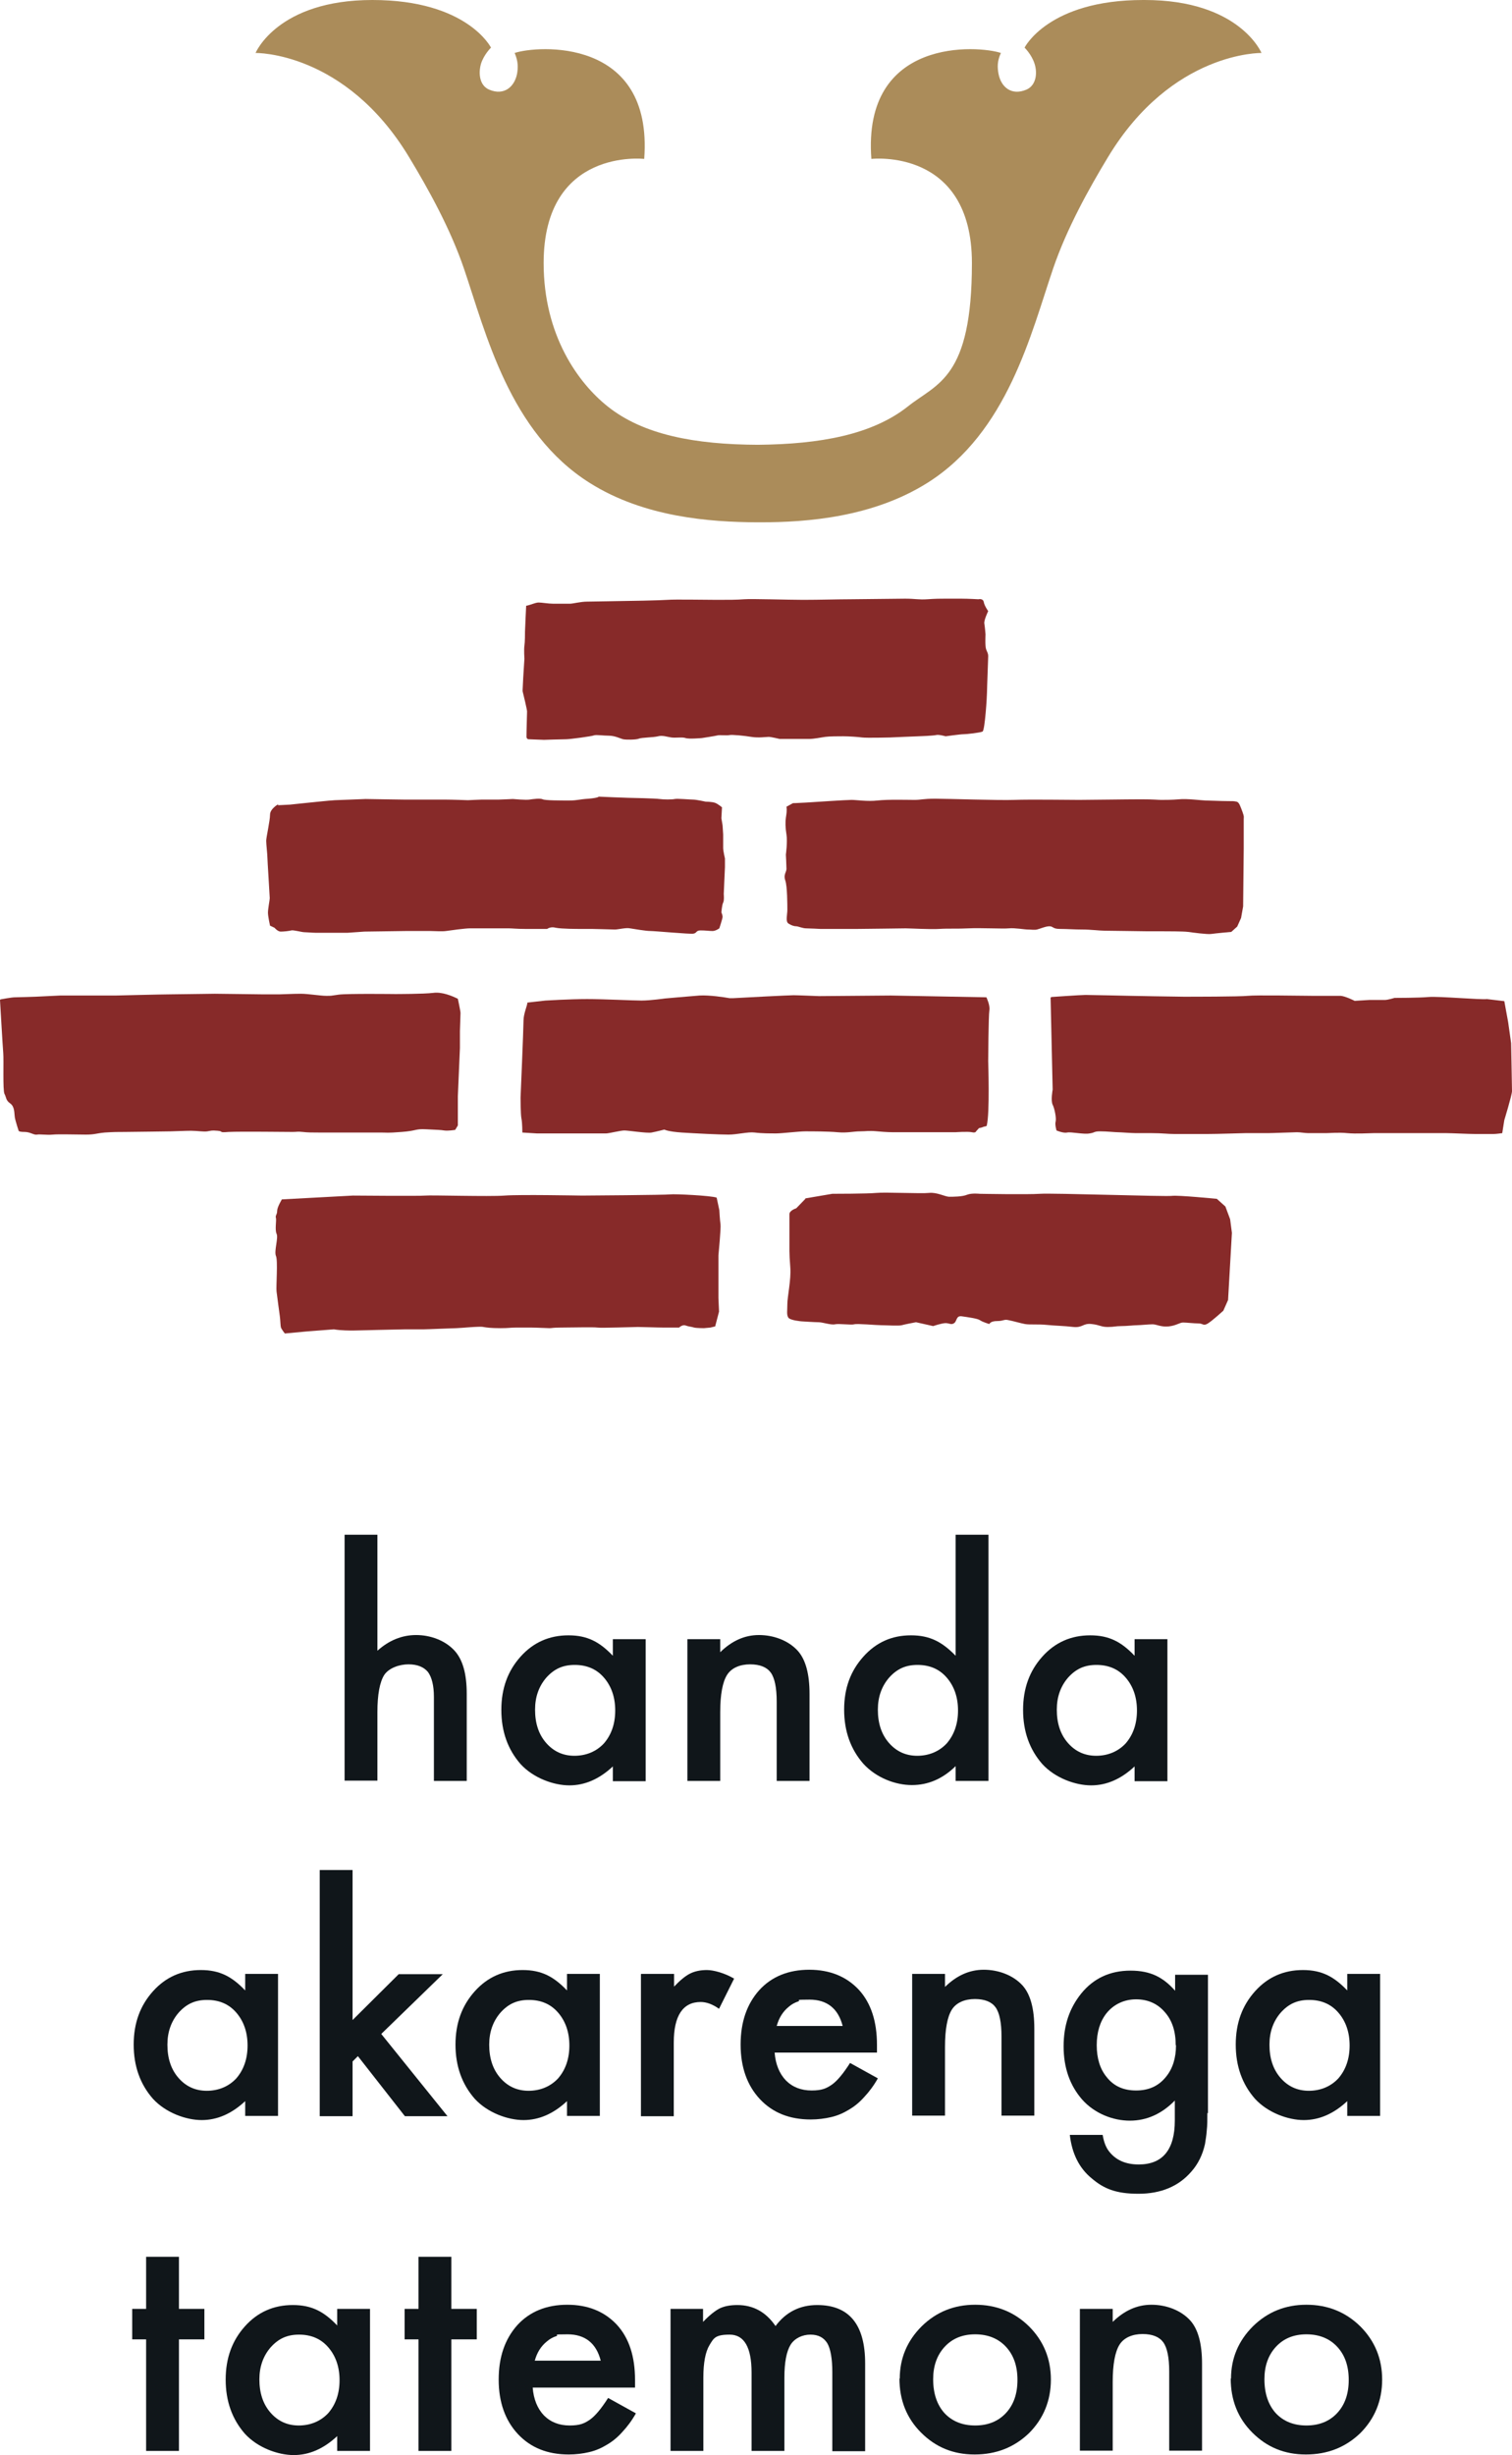
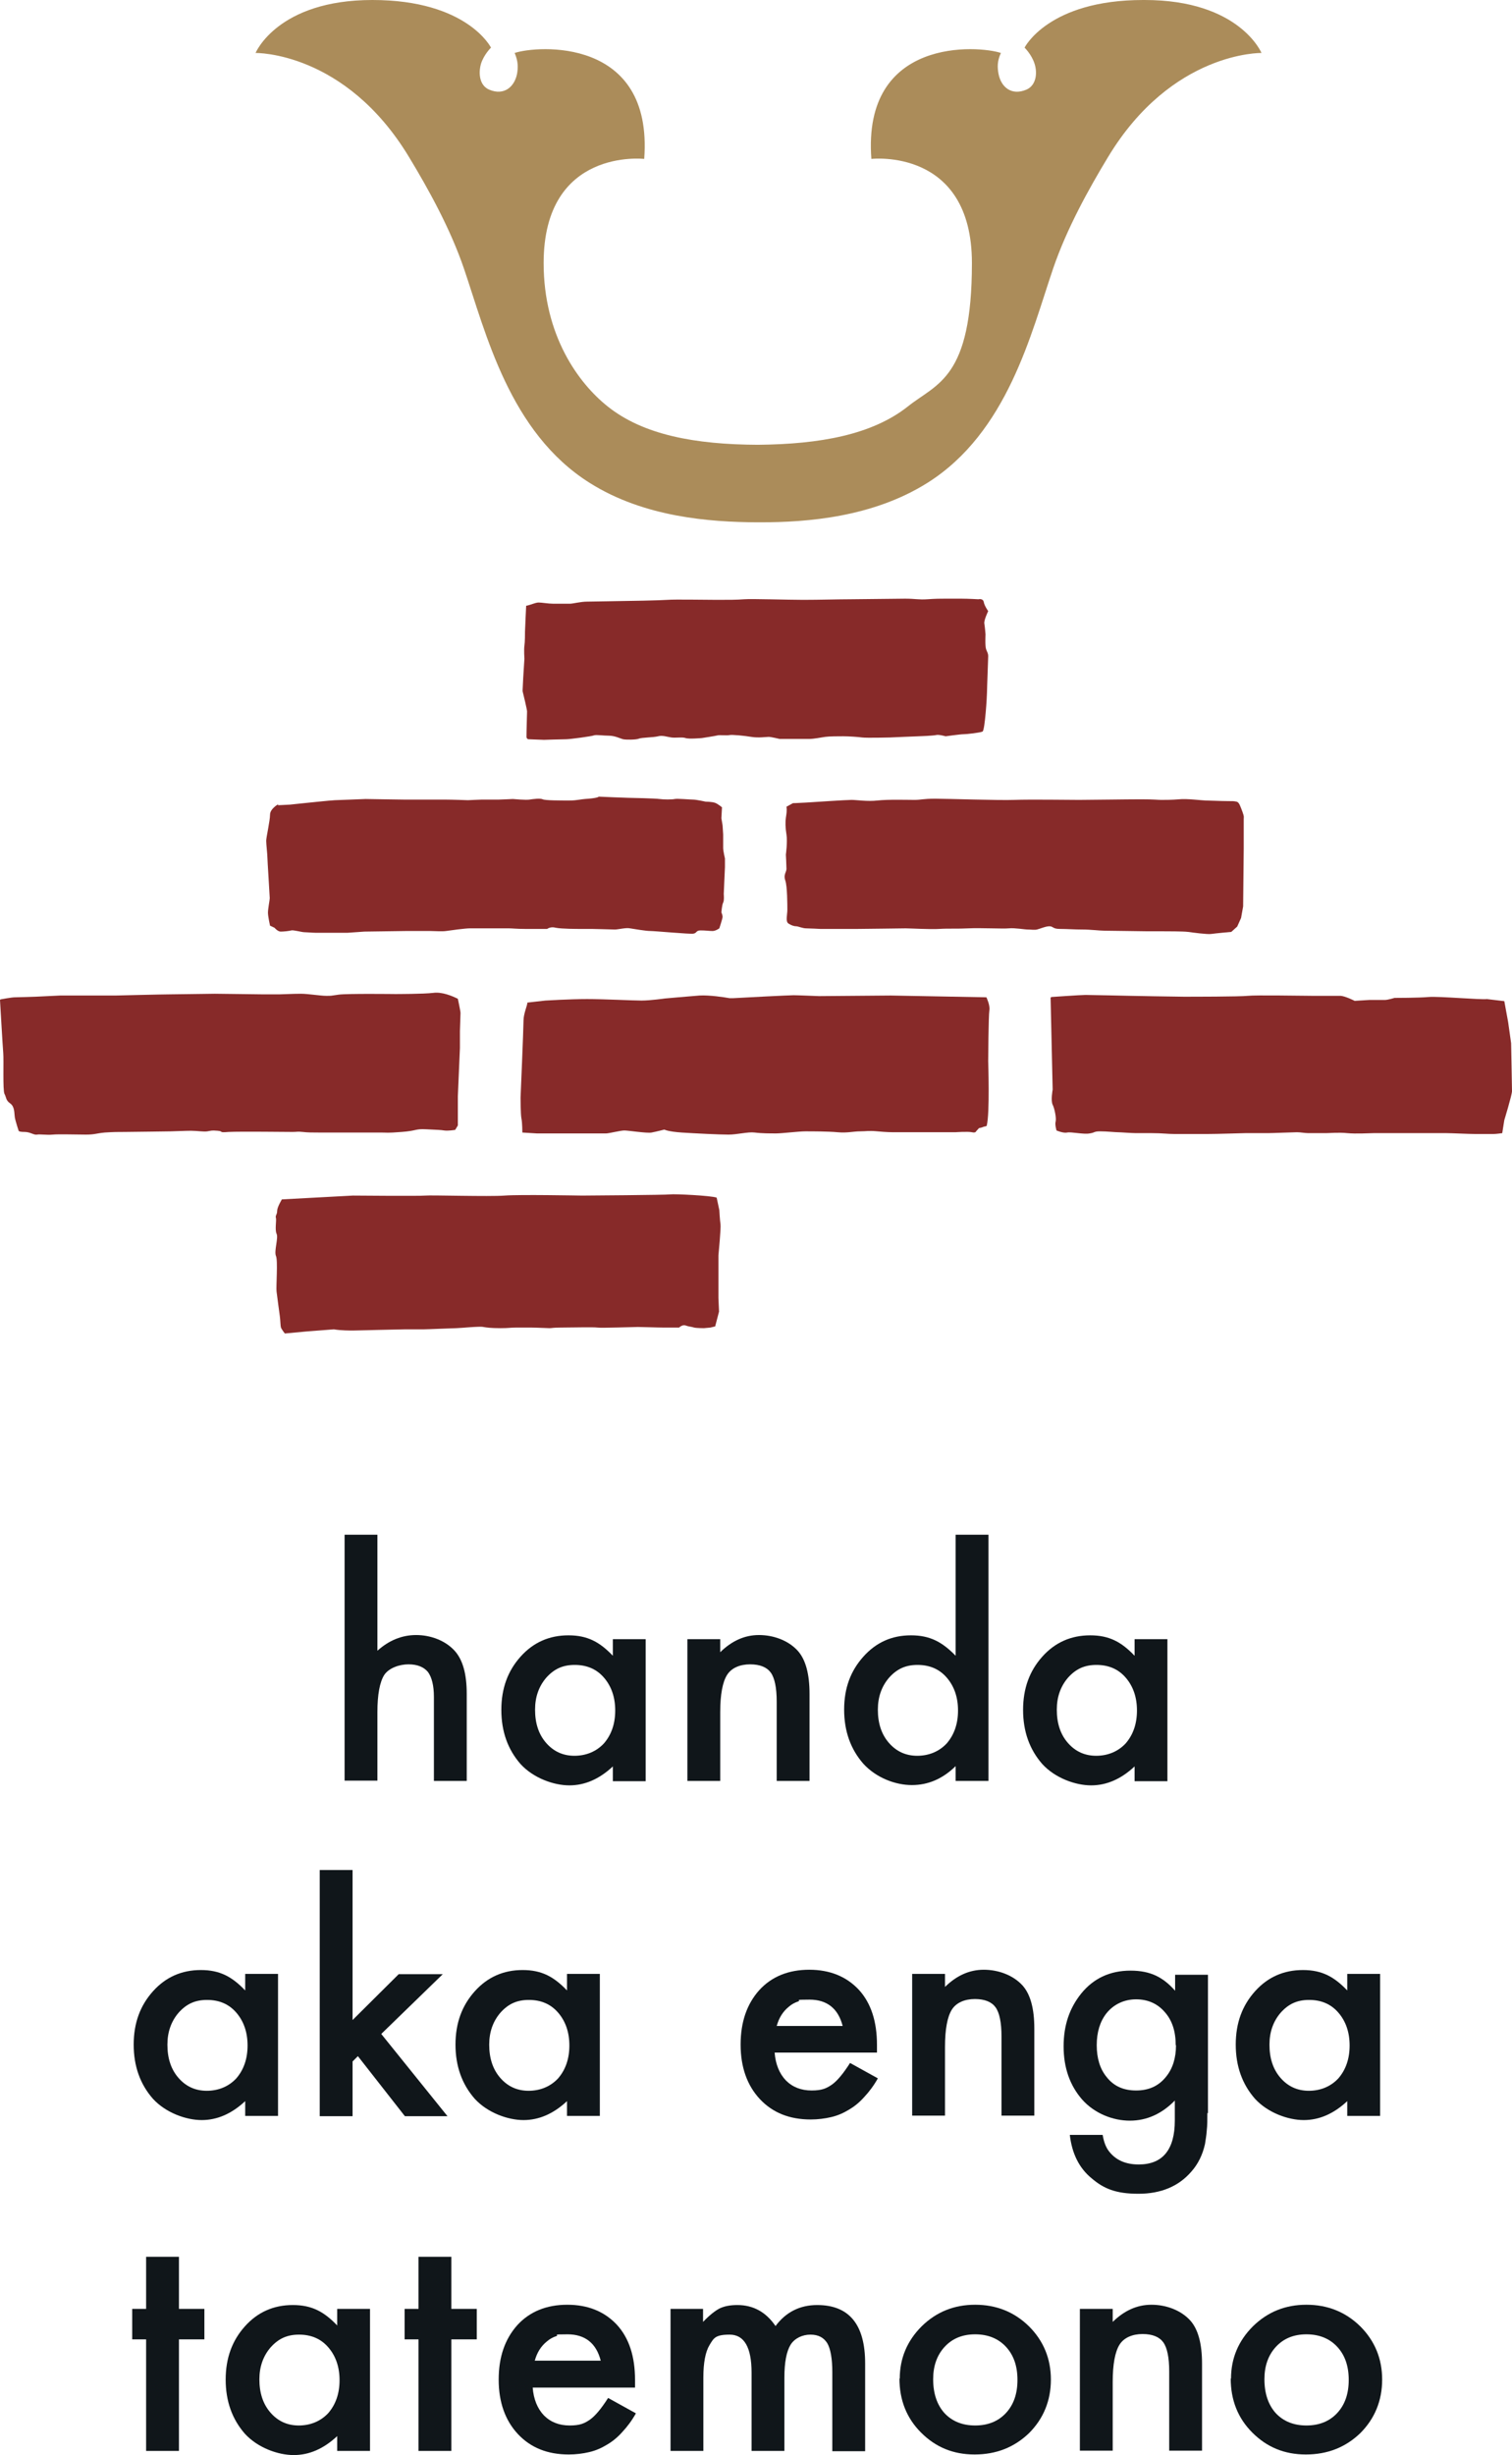
<svg xmlns="http://www.w3.org/2000/svg" id="_レイヤー_1" data-name="レイヤー 1" version="1.1" viewBox="0 0 511.2 829.6">
  <defs>
    <style>
      .cls-1 {
        fill: #ab8c5a;
      }

      .cls-1, .cls-2, .cls-3 {
        stroke-width: 0px;
      }

      .cls-2 {
        fill: #872a29;
      }

      .cls-3 {
        fill: #10161a;
      }
    </style>
  </defs>
  <path class="cls-1" d="M386.5,0c-32.1,0-40.1,16.1-40.1,16.1,0,0,2.4,2.3,3.4,5.5,1,3.2.5,7.3-2.8,8.7-5,2.1-8.5-.8-9.4-5.3-.4-2.2-.5-4.3.8-7.1-7.4-2.5-46.9-5.6-43.8,35.8,0,0,34-3.9,34,35.2s-11.8,40.6-21.6,48.4c-12.1,9.6-29.7,12.8-50.8,13-21.1-.1-38.7-3.3-50.8-13-9.8-7.8-21.6-23.9-21.6-48.4,0-39.1,34-35.2,34-35.2,3.1-41.4-36.4-38.3-43.8-35.8,1.2,2.8,1.2,4.9.8,7.1-.9,4.4-4.4,7.4-9.4,5.3-3.3-1.4-3.7-5.5-2.8-8.7,1-3.2,3.4-5.5,3.4-5.5,0,0-8-16.1-40.1-16.1s-39.5,17.9-39.5,17.9c0,0,30.3-.6,51.9,35.2,6.6,10.9,13.9,24.1,18.5,37.5,7.5,22,15.4,55.5,42.6,72.6,18.4,11.6,40.6,13.2,56.5,13.3h0c.2,0,.9,0,1.1,0h0c15.9,0,38-1.7,56.5-13.3,27.2-17.1,35.1-50.6,42.6-72.6,4.6-13.4,11.9-26.6,18.5-37.5,21.6-35.8,51.9-35.2,51.9-35.2,0,0-7.4-17.9-39.5-17.9Z" />
  <path class="cls-2" d="M94,271.8s-2.7,1.5-2.7,3.5-1.3,7.7-1.3,8.8.4,4.6.4,5.5.8,13.3.8,13.9-.6,3.6-.6,4.9.7,4.4.7,4.4l1.5.7s1.1,1.3,2.1,1.3,2.9-.2,3.6-.4c.6-.2,3.6.6,4.3.6s2.9.2,4,.2h10.7l5.7-.4,14.1-.2h8.2c1.1,0,4,.2,5.3,0,1.3-.2,6.5-.9,8-.9h13.3c1.1,0,2.5.2,5.5.2h7.4s1.1-.9,2.9-.4c1.9.4,7.4.4,8,.4h4.2c1.5,0,6.7.2,7.8.2s3.8-.7,5.1-.4c1.3.2,5.3.9,6.9.9s13.3,1.1,14.5.9c1.3-.2.8-1.1,2.5-1.1s2.9.2,4,.2,2.3-.9,2.3-.9c0,0,1.1-3.3,1.1-3.9s-.4-1.5-.4-1.5c0,0,.2-2.6.6-3.3s.2-2.9.2-2.9l.4-9.1v-2.9s-.6-2.6-.6-3.5v-4.6l-.2-3.1-.4-2.4.2-3.7s-1.3-1.1-2.3-1.5c-1.1-.4-3.2-.4-3.2-.4,0,0-3.2-.7-4.2-.7s-5.5-.4-6.3-.2c-.8.2-3.8.2-5.1,0-1.3-.2-9.5-.4-10.5-.4s-10.1-.4-10.1-.4c0,0,0,.4-3.4.7-3.4.2-3.6.6-6.6.6s-8.1,0-8.9-.4c-.8-.4-3.3-.1-4.5.1s-5.6-.2-5.6-.2c0,0-4.2.2-4.8.2h-5.7c-.6,0-4.7.2-4.7.2,0,0-5.3-.2-7.8-.2h-13.7c-1.9,0-12.4-.2-13.1-.2s-9.5.4-10.4.4-11.4,1.1-11.4,1.1l-3.8.4-4,.2Z" />
  <path class="cls-2" d="M265.9,272.6c.2,1.3,0,2.4-.2,3.7-.2,1.3-.2,3.3.2,5.7.4,2.4-.2,6.8-.2,6.8,0,0,.2,3.7.2,4.8s-1.1,2-.4,3.9c.7,2,.7,8.4.7,10s-.7,3.9.4,4.6,2,.9,2.6.9,2.2.7,3.3.7,4.8.2,4.8.2h12.7c3.1,0,14.9-.2,16.2-.2s8.6.4,11.4.2c2.9-.2,5.9,0,9.9-.2,3.9-.2,11.6.2,13.6,0,2-.2,5.3.4,6.4.4s2.2.2,3.1,0c.9-.2,2.9-1.1,4.2-1.1s1.1.9,3.5.9,4.8.2,7.7.2,5.7.4,7.5.4,13.4.2,14.5.2h5.3c1.1,0,6.8,0,8.3.2,1.5.2,6.6.9,7.9.7,1.3-.2,6.8-.7,6.8-.7l2-1.8,1.3-2.9.7-3.9s.2-18.1.2-19.6v-9.9c0-.9.2-.7-.4-2.4-.7-1.8-1.1-3.3-2-3.5-.9-.2-1.3-.2-3.3-.2s-6.1-.2-7.2-.2-6.4-.7-9-.4c-2.6.2-4.4.2-5.9.2s-2.2-.2-7-.2-17.5.2-20.8.2-16.6-.2-21.9,0c-5.3.2-22.6-.4-26.8-.4s-4.8.4-7,.4-9-.2-12.5.2c-3.5.4-7-.2-8.8-.2s-12.1.7-15.4.9c-3.3.2-4.4.2-4.4.2l-2,1.1Z" />
  <path class="cls-2" d="M177.9,204.7c1.3-.2,3.1-1.1,4.2-1.1s3.3.4,4.8.4h5.9c.9,0,3.5-.7,5.7-.7s10.3-.2,11.8-.2,12.7-.2,15.4-.4c2.6-.2,12.5,0,16.7,0s6.6,0,9.2-.2c2.6-.2,14.7.2,20,.2s12.3-.2,16-.2,14.9-.2,18.4-.2,4.6.4,7.5.2c2.9-.2,4.4-.2,5.9-.2h5.7c2.2,0,5.7.2,5.7.2,0,0,1.5-.4,1.8.9.2,1.3,1.5,3.1,1.5,3.1,0,0-1.5,3.1-1.3,4.2.2,1.1.4,3.7.4,3.7,0,0-.2,3.9.2,5,.4,1.1.7,1.3.7,2.4s-.4,10.7-.4,12.1-.7,12.8-1.5,13.3c-.9.4-5.3.9-6.4.9s-6.1.7-6.1.7c0,0-2.4-.7-3.3-.4-.9.2-5.3.4-5.9.4s-9.6.4-9.6.4c0,0-7.9.2-9.4,0-1.5-.2-4.6-.4-6.4-.4s-4.6,0-6.1.2c-1.5.2-3.7.7-5.5.7h-9.9s-2.9-.7-3.7-.7-3.5.4-5.9,0c-2.4-.4-6.5-.8-7.4-.6-.9.2-3.4-.1-4,.1-.7.2-5.3.9-5.3.9,0,0-4.4.4-5.5,0s-3.3,0-4.8-.2c-1.5-.2-3-.8-4.5-.4-1.5.4-5.6.4-6.5.8-.9.4-4.4.4-5.3.2-.9-.2-2.8-1.2-4.8-1.2s-4.4-.4-5.1-.1-8.1,1.3-9.4,1.3-7.5.2-7.5.2l-5.2-.2c-.4,0-.7-.4-.7-.8,0-2.1.2-8,.2-8.6s-1.2-5.6-1.5-6.8c0-.2,0-.3,0-.5l.2-4.1.4-6.4s-.2-3.1,0-4.4c.2-1.3.2-4.2.2-4.8s.4-8.8.4-8.8Z" />
  <path class="cls-2" d="M0,337.9s.9,15.6,1.1,18c.2,2.4-.2,12.4.4,13.7.7,1.3.4,2.2,2,3.3,1.5,1.1,1.3,3.3,1.5,4.6.2,1.3,1.3,4.6,1.3,4.6,0,0,0,.4,2,.4s3.1,1.1,4.2.9c1.1-.2,3.3.2,5.3,0,2-.2,8.1,0,11.2,0s3.3-.4,6.4-.7c3.1-.2,4.4-.2,7-.2s14.5-.2,15.4-.2,4.8-.2,6.8-.2,4.2.4,5.5.2c1.3-.2,1.3-.4,3.5-.2,2.2.2,0,.7,3.7.4,3.7-.2,20.2,0,21.7,0s1.5-.2,3.3,0c1.8.2,3.3.2,5.7.2h20.8c2.2,0,1.8.2,7-.2,5.3-.4,4.4-1.1,8.3-.9,3.9.2,4.8.2,6.1.4s3.7-.2,3.7-.2l.9-1.5v-9.9l.7-16.3v-5.7s.2-5.5.2-6.1-.9-4.8-.9-4.8c-1.8-.9-5.3-2.4-8.3-2-3.1.4-12.9.4-12.9.4,0,0-16.2-.2-19.1.2-2.9.4-2.2.4-4.2.4s-6.1-.7-8.6-.7-6.4.2-7.2.2h-5.7c-1.1,0-14.5-.2-16.2-.2s-12.7.2-15.1.2-18.6.4-18.6.4h-18.6l-8.3.4s-5.9.2-7,.2-4.8.7-4.8.7Z" />
  <path class="cls-2" d="M178.3,338.8c0,1-1.3,3.7-1.3,6.1s-1,26-1,26c0,0,0,5.7.3,7.1s.3,4.7.3,4.7l4.9.3h23.4c1,0,4.9-1,6.2-1s7.6,1,9.2.7c1.6-.3,4.3-1,4.3-1,0,0,1.3.7,5.9,1,4.6.3,12.8.7,15.8.7s6.6-1,8.9-.7c2.3.3,5.3.3,7.2.3s7.6-.7,9.9-.7,7.6,0,10.9.3c3.3.3,5.3-.3,7.6-.3s2.6-.3,5.9,0c3.3.3,4.3.3,6.9.3h19.4s4.3-.3,5.6,0c1.3.3,1.4-.3,1.4-.3l1-1.1.9-.2.8-.3s.9-.1.9-.3c1.1-4.1.5-21.8.5-21.8,0,0,.1-15.6.4-17.2.3-1.7-1-4.4-1-4.4l-32.3-.6-24.3.2s-7.2-.3-8.6-.3-17.2.8-20.5,1c-.4,0-.7,0-1.1,0-1.7-.3-6.9-1.1-10.2-.9-3.9.3-11.7,1-11.7,1,0,0-4.9.7-7.9.7s-12.5-.5-18.4-.5-14.1.5-14.1.5l-6.2.7Z" />
  <path class="cls-2" d="M355.2,337.1l.7,31.1s-.7,3.7,0,5.1c.7,1.4,1.3,4.7,1,5.7-.3,1,.3,3,.3,3,0,0,2.3,1,3.6.7,1.3-.3,5.6.7,7.6.3,2-.3,1.3-.7,3.6-.7s4.9.3,5.9.3,4.6.3,6.2.3h5.3c3.6,0,5.3.3,7.9.3h10.5c3.9,0,12.2-.3,13.2-.3h7.6c1.6,0,8.6-.3,9.9-.3s2.6.3,3.9.3h5.9c1.3,0,4.3-.3,7.2,0,3,.3,7.6,0,8.9,0h24.7c1.6,0,7.6.3,9.9.3h5.9c1,0,3-.3,3-.3l.7-4.4s2.6-8.5,2.6-9.8-.3-16.2-.3-16.2l-1-7.1-1.3-7.1-5.9-.7c-1.6.3-16.4-1-19.7-.7-3.3.3-11.5.3-11.5.3,0,0-2.3.7-3.3.7h-5.3l-4.9.3s-3.3-1.7-4.9-1.7h-9.5c-3,0-19.1-.3-21.7,0-2.6.3-19.1.3-21.7.3s-18.1-.3-18.1-.3c0,0-13.5-.3-15.1-.3s-11.5.7-11.5.7Z" />
  <path class="cls-2" d="M95.3,405.3s-1.6,2.6-1.6,3.9-.7,1.5-.4,2.4c.2.9-.4,3.9.2,5.3.7,1.3-.9,5.9-.2,7.5.7,1.5,0,10.4.2,12,.2,1.5.9,7,1.1,8.3.2,1.3.2,3.3.4,3.9s1.3,2,1.3,2l7.5-.7,9.1-.7c2.2.4,5.5.4,6.4.4s8.4-.2,8.4-.2l9.1-.2h6.4c1.3,0,10-.4,11.1-.4s8-.7,9.1-.4c1.1.2,2.7.4,5.8.4s3.1-.2,5.3-.2h5.1c1.8,0,5.3.2,6.2.2s.9-.2,4-.2,10.9-.2,12.2,0c1.3.2,12.2-.2,13.7-.2s6.6.2,8.6.2h5.3s1.1-1.1,2.2-.7c1.1.4,2,.4,2.9.7.9.2,3.3.2,3.3.2l2.2-.2,1.6-.4,1.3-5-.2-4.6v-14.4s.9-9.4.7-10.5c-.2-1.1-.4-4.8-.4-4.8l-.9-4.2c-1.8-.7-14.4-1.3-15.7-1.1s-28.9.4-29.8.4-21.1-.4-26.2,0c-5.1.4-25-.2-26.8,0-1.8.2-24.5,0-24.5,0l-24.2,1.3Z" />
-   <path class="cls-2" d="M272.4,405l-3.2,3.3s-2.3.7-2.3,2v12.5q0,1.6.3,5.6c.3,3.9-1,9.9-1,12.2s-.3,3.6.3,4.6,4.5,1.3,4.5,1.3c0,0,4.5.3,5.8.3s4.2,1,5.5.7c1.3-.3,5.5.3,6.5,0,1-.3,7.4.3,9,.3s6.1.3,7.1,0c1-.3,4.8-1,4.8-1l5.8,1.3s2.9-1,4.2-1,1.9.7,2.9,0c1-.7.6-2.6,2.6-2.3s5.2.7,6.1,1.3c1,.7,3.2,1.3,3.2,1.3,0,0,.3-1,2.6-1s2.3-.7,3.9-.3c1.6.3,3.9,1,5.5,1.3,1.6.3,4.5,0,7.4.3,2.9.3,5.8.3,9,.7,3.2.3,3.2-1.3,6.1-1,2.9.3,3.2,1,5.5,1s2.6-.3,4.5-.3,4.5-.3,5.5-.3,3.9-.3,5.2-.3,2.9,1,5.5.7c2.6-.3,3.6-1.3,4.8-1.3s3.6.3,5.2.3,1.6,1,3.2,0c1.6-1,5.2-4.3,5.2-4.3l1.6-3.6,1.3-22.7-.6-4.6-1.6-4.3-2.9-2.6s-13.3-1.3-15.2-1c-1.9.3-40.4-1-44.6-.7-4.2.3-20.4,0-20.4,0,0,0-2.6-.3-4.2.3-1.6.7-4.8.7-6.1.7s-4.2-1.6-6.8-1.3c-2.6.3-14.9-.3-17.8,0-2.9.3-14.9.3-14.9.3l-9.4,1.6Z" />
  <g>
    <path class="cls-3" d="M116.5,518.6h11.1v39.2c3.9-3.5,8.3-5.3,13.1-5.3s9.8,1.8,13,5.3c2.8,3.1,4.1,7.9,4.1,14.6v29.4h-11.1v-28.4c0-3.8-.7-6.6-2-8.4-1.4-1.7-3.6-2.6-6.6-2.6s-6.6,1.2-8.2,3.6c-1.5,2.4-2.3,6.6-2.3,12.5v23.2h-11.1v-83.2Z" />
    <path class="cls-3" d="M207.2,553.9h11.1v48h-11.1v-5c-4.6,4.3-9.5,6.4-14.7,6.4s-12.1-2.4-16.5-7.2c-4.3-4.9-6.5-11-6.5-18.3s2.2-13.2,6.5-18c4.3-4.8,9.7-7.2,16.2-7.2s10.6,2.3,15,6.9v-5.6ZM180.9,577.7c0,4.6,1.2,8.3,3.7,11.2,2.5,2.9,5.7,4.4,9.6,4.4s7.4-1.4,10-4.2c2.5-2.9,3.8-6.6,3.8-11.1s-1.3-8.2-3.8-11.1c-2.5-2.9-5.8-4.3-9.9-4.3s-7,1.4-9.6,4.3c-2.5,2.9-3.8,6.5-3.8,10.8Z" />
    <path class="cls-3" d="M232.4,553.9h11.1v4.4c3.9-3.8,8.2-5.8,13.1-5.8s9.9,1.8,13.1,5.3c2.7,3,4,7.9,4,14.6v29.4h-11.1v-26.8c0-4.7-.7-8-2-9.8-1.3-1.8-3.6-2.8-7-2.8s-6.3,1.2-7.8,3.6c-1.5,2.4-2.3,6.6-2.3,12.6v23.2h-11.1v-48Z" />
    <path class="cls-3" d="M323.1,518.6h11.1v83.2h-11.1v-5c-4.4,4.3-9.3,6.4-14.8,6.4s-12-2.4-16.4-7.2c-4.3-4.9-6.5-11-6.5-18.3s2.2-13.1,6.5-17.9c4.3-4.8,9.6-7.2,16.1-7.2s10.6,2.3,15.1,6.9v-40.8ZM296.8,577.7c0,4.6,1.2,8.3,3.7,11.2,2.5,2.9,5.7,4.4,9.6,4.4s7.4-1.4,10-4.2c2.5-2.9,3.8-6.6,3.8-11.1s-1.3-8.2-3.8-11.1c-2.5-2.9-5.8-4.3-9.9-4.3s-7,1.4-9.6,4.3c-2.5,2.9-3.8,6.5-3.8,10.8Z" />
    <path class="cls-3" d="M383.6,553.9h11.1v48h-11.1v-5c-4.6,4.3-9.5,6.4-14.7,6.4s-12.1-2.4-16.5-7.2c-4.3-4.9-6.5-11-6.5-18.3s2.2-13.2,6.5-18c4.3-4.8,9.7-7.2,16.2-7.2s10.6,2.3,15,6.9v-5.6ZM357.3,577.7c0,4.6,1.2,8.3,3.7,11.2,2.5,2.9,5.7,4.4,9.6,4.4s7.4-1.4,10-4.2c2.5-2.9,3.8-6.6,3.8-11.1s-1.3-8.2-3.8-11.1c-2.5-2.9-5.8-4.3-9.9-4.3s-7,1.4-9.6,4.3c-2.5,2.9-3.8,6.5-3.8,10.8Z" />
    <path class="cls-3" d="M60.5,790.5v37.7h-11.1v-37.7h-4.7v-10.3h4.7v-17.6h11.1v17.6h8.6v10.3h-8.6Z" />
    <path class="cls-3" d="M114,780.2h11.1v48h-11.1v-5c-4.6,4.3-9.5,6.4-14.7,6.4s-12.1-2.4-16.5-7.2c-4.3-4.9-6.5-11-6.5-18.3s2.2-13.2,6.5-18c4.3-4.8,9.7-7.2,16.2-7.2s10.6,2.3,15,6.9v-5.6ZM87.7,804c0,4.6,1.2,8.3,3.7,11.2,2.5,2.9,5.7,4.4,9.6,4.4s7.4-1.4,10-4.2c2.5-2.9,3.8-6.6,3.8-11.1s-1.3-8.2-3.8-11.1c-2.5-2.9-5.8-4.3-9.9-4.3s-7,1.4-9.6,4.3c-2.5,2.9-3.8,6.5-3.8,10.8Z" />
    <path class="cls-3" d="M152.6,790.5v37.7h-11.1v-37.7h-4.7v-10.3h4.7v-17.6h11.1v17.6h8.6v10.3h-8.6Z" />
    <path class="cls-3" d="M214.5,806.8h-34.4c.3,3.9,1.6,7.1,3.8,9.4,2.3,2.3,5.2,3.4,8.7,3.4s5-.7,6.9-2c1.8-1.3,3.8-3.7,6.1-7.3l9.4,5.2c-1.4,2.5-3,4.6-4.6,6.3-1.6,1.8-3.3,3.2-5.2,4.3-1.8,1.1-3.8,2-6,2.5-2.1.5-4.5.8-6.9.8-7.2,0-12.9-2.3-17.2-6.9-4.3-4.6-6.5-10.8-6.5-18.4s2.1-13.7,6.3-18.4c4.2-4.6,9.9-6.9,16.9-6.9s12.6,2.3,16.8,6.8c4.1,4.5,6.1,10.7,6.1,18.6v2.6ZM203.1,797.7c-1.5-5.9-5.3-8.9-11.2-8.9s-2.6.2-3.8.6-2.3,1-3.2,1.8c-1,.8-1.8,1.7-2.5,2.8-.7,1.1-1.2,2.3-1.6,3.7h22.3Z" />
    <path class="cls-3" d="M226.6,780.2h11.1v4.4c2.1-2.2,4-3.7,5.5-4.5,1.6-.8,3.6-1.2,6.1-1.2,5.4,0,9.7,2.4,12.9,7.1,3.5-4.7,8.2-7.1,14.1-7.1,10.8,0,16.2,6.6,16.2,19.7v29.7h-11.1v-26.7c0-4.6-.6-7.9-1.7-9.8-1.2-1.9-3-2.9-5.7-2.9s-5.3,1.2-6.7,3.4c-1.4,2.3-2.1,6-2.1,11.1v24.8h-11.1v-26.5c0-8.5-2.5-12.8-7.4-12.8s-5.4,1.2-6.8,3.5c-1.4,2.3-2.1,6-2.1,11v24.8h-11.1v-48Z" />
    <path class="cls-3" d="M304.2,803.8c0-6.9,2.5-12.8,7.4-17.7,5-4.9,11-7.3,18.1-7.3s13.2,2.4,18.2,7.3c4.9,4.9,7.4,10.9,7.4,18s-2.5,13.2-7.4,18.1c-5,4.8-11.1,7.2-18.4,7.2s-13.2-2.5-18.1-7.4c-4.9-4.9-7.3-11-7.3-18.3ZM315.5,804c0,4.8,1.3,8.6,3.8,11.4,2.6,2.8,6.1,4.2,10.4,4.2s7.8-1.4,10.4-4.2c2.6-2.8,3.9-6.5,3.9-11.2s-1.3-8.4-3.9-11.2c-2.6-2.8-6.1-4.2-10.4-4.2s-7.7,1.4-10.3,4.2c-2.6,2.8-3.9,6.5-3.9,10.9Z" />
    <path class="cls-3" d="M365.1,780.2h11.1v4.4c3.9-3.8,8.2-5.8,13.1-5.8s9.9,1.8,13.1,5.3c2.7,3,4,7.9,4,14.6v29.4h-11.1v-26.8c0-4.7-.7-8-2-9.8-1.3-1.8-3.6-2.8-7-2.8s-6.3,1.2-7.8,3.6c-1.5,2.4-2.3,6.6-2.3,12.6v23.2h-11.1v-48Z" />
    <path class="cls-3" d="M416.2,803.8c0-6.9,2.5-12.8,7.4-17.7,5-4.9,11-7.3,18.1-7.3s13.2,2.4,18.2,7.3c4.9,4.9,7.4,10.9,7.4,18s-2.5,13.2-7.4,18.1c-5,4.8-11.1,7.2-18.4,7.2s-13.2-2.5-18.1-7.4c-4.9-4.9-7.3-11-7.3-18.3ZM427.5,804c0,4.8,1.3,8.6,3.8,11.4,2.6,2.8,6.1,4.2,10.4,4.2s7.8-1.4,10.4-4.2c2.6-2.8,3.9-6.5,3.9-11.2s-1.3-8.4-3.9-11.2c-2.6-2.8-6.1-4.2-10.4-4.2s-7.7,1.4-10.3,4.2c-2.6,2.8-3.9,6.5-3.9,10.9Z" />
  </g>
  <g>
    <path class="cls-3" d="M82.9,667h11.1v48h-11.1v-5c-4.6,4.3-9.5,6.4-14.7,6.4s-12.1-2.4-16.5-7.2c-4.3-4.9-6.5-11-6.5-18.3s2.2-13.2,6.5-18c4.3-4.8,9.7-7.2,16.2-7.2s10.6,2.3,15,6.9v-5.6ZM56.6,690.9c0,4.6,1.2,8.3,3.7,11.2,2.5,2.9,5.7,4.4,9.6,4.4s7.4-1.4,10-4.2c2.5-2.9,3.8-6.6,3.8-11.1s-1.3-8.2-3.8-11.1c-2.5-2.9-5.8-4.3-9.9-4.3s-7,1.4-9.6,4.3c-2.5,2.9-3.8,6.5-3.8,10.8Z" />
    <path class="cls-3" d="M119.2,631.8v50.8l15.6-15.5h14.9l-20.8,20.2,22.4,27.8h-14.4l-15.9-20.3-1.8,1.8v18.5h-11.1v-83.2h11.1Z" />
    <path class="cls-3" d="M191.7,667h11.1v48h-11.1v-5c-4.6,4.3-9.5,6.4-14.7,6.4s-12.1-2.4-16.5-7.2c-4.3-4.9-6.5-11-6.5-18.3s2.2-13.2,6.5-18c4.3-4.8,9.7-7.2,16.2-7.2s10.6,2.3,15,6.9v-5.6ZM165.4,690.9c0,4.6,1.2,8.3,3.7,11.2,2.5,2.9,5.7,4.4,9.6,4.4s7.4-1.4,10-4.2c2.5-2.9,3.8-6.6,3.8-11.1s-1.3-8.2-3.8-11.1c-2.5-2.9-5.8-4.3-9.9-4.3s-7,1.4-9.6,4.3c-2.5,2.9-3.8,6.5-3.8,10.8Z" />
-     <path class="cls-3" d="M216.8,667h11.1v4.3c2-2.1,3.8-3.6,5.4-4.4,1.6-.8,3.5-1.2,5.7-1.2s6,1,9.2,2.9l-5.1,10.2c-2.1-1.5-4.2-2.3-6.2-2.3-6,0-9.1,4.6-9.1,13.7v24.9h-11.1v-48Z" />
    <path class="cls-3" d="M296.3,693.6h-34.4c.3,3.9,1.6,7.1,3.8,9.4,2.3,2.3,5.2,3.4,8.7,3.4s5-.7,6.9-2c1.8-1.3,3.8-3.7,6.1-7.3l9.4,5.2c-1.4,2.5-3,4.6-4.6,6.3-1.6,1.8-3.3,3.2-5.2,4.3-1.8,1.1-3.8,2-6,2.5-2.1.5-4.5.8-6.9.8-7.2,0-12.9-2.3-17.2-6.9-4.3-4.6-6.5-10.8-6.5-18.4s2.1-13.7,6.3-18.4c4.2-4.6,9.9-6.9,16.9-6.9s12.6,2.3,16.8,6.8c4.1,4.5,6.1,10.7,6.1,18.6v2.6ZM284.9,684.6c-1.5-5.9-5.3-8.9-11.2-8.9s-2.6.2-3.8.6c-1.2.4-2.3,1-3.2,1.8-1,.8-1.8,1.7-2.5,2.8-.7,1.1-1.2,2.3-1.6,3.7h22.3Z" />
    <path class="cls-3" d="M308.4,667h11.1v4.4c3.9-3.8,8.2-5.8,13.1-5.8s9.9,1.8,13.1,5.3c2.7,3,4,7.9,4,14.6v29.4h-11.1v-26.8c0-4.7-.7-8-2-9.8-1.3-1.8-3.6-2.8-7-2.8s-6.3,1.2-7.8,3.6c-1.5,2.4-2.3,6.6-2.3,12.6v23.2h-11.1v-48Z" />
    <path class="cls-3" d="M408.2,713.9c0,2.3,0,4.3-.2,6-.1,1.7-.4,3.2-.6,4.6-.8,3.6-2.3,6.7-4.6,9.3-4.3,5-10.3,7.5-17.9,7.5s-11.7-1.7-15.8-5.2c-4.3-3.5-6.7-8.5-7.4-14.7h11.1c.4,2.4,1.1,4.2,2.1,5.5,2.3,3,5.6,4.5,10.1,4.5,8.1,0,12.2-5,12.2-14.9v-6.7c-4.4,4.5-9.5,6.8-15.2,6.8s-11.9-2.4-16.1-7.1c-4.2-4.8-6.3-10.8-6.3-18s2-12.9,5.9-17.8c4.2-5.2,9.8-7.8,16.7-7.8s11.1,2.3,15.1,6.8v-5.4h11.1v46.9ZM397.5,691.1c0-4.7-1.2-8.4-3.7-11.2-2.5-2.9-5.8-4.3-9.7-4.3s-7.5,1.6-10,4.7c-2.2,2.8-3.3,6.4-3.3,10.8s1.1,8,3.3,10.7c2.4,3.1,5.7,4.6,10,4.6s7.6-1.5,10.1-4.6c2.3-2.8,3.4-6.4,3.4-10.7Z" />
    <path class="cls-3" d="M455.5,667h11.1v48h-11.1v-5c-4.6,4.3-9.5,6.4-14.7,6.4s-12.1-2.4-16.5-7.2c-4.3-4.9-6.5-11-6.5-18.3s2.2-13.2,6.5-18c4.3-4.8,9.7-7.2,16.2-7.2s10.6,2.3,15,6.9v-5.6ZM429.2,690.9c0,4.6,1.2,8.3,3.7,11.2,2.5,2.9,5.7,4.4,9.6,4.4s7.4-1.4,10-4.2c2.5-2.9,3.8-6.6,3.8-11.1s-1.3-8.2-3.8-11.1c-2.5-2.9-5.8-4.3-9.9-4.3s-7,1.4-9.6,4.3c-2.5,2.9-3.8,6.5-3.8,10.8Z" />
  </g>
</svg>